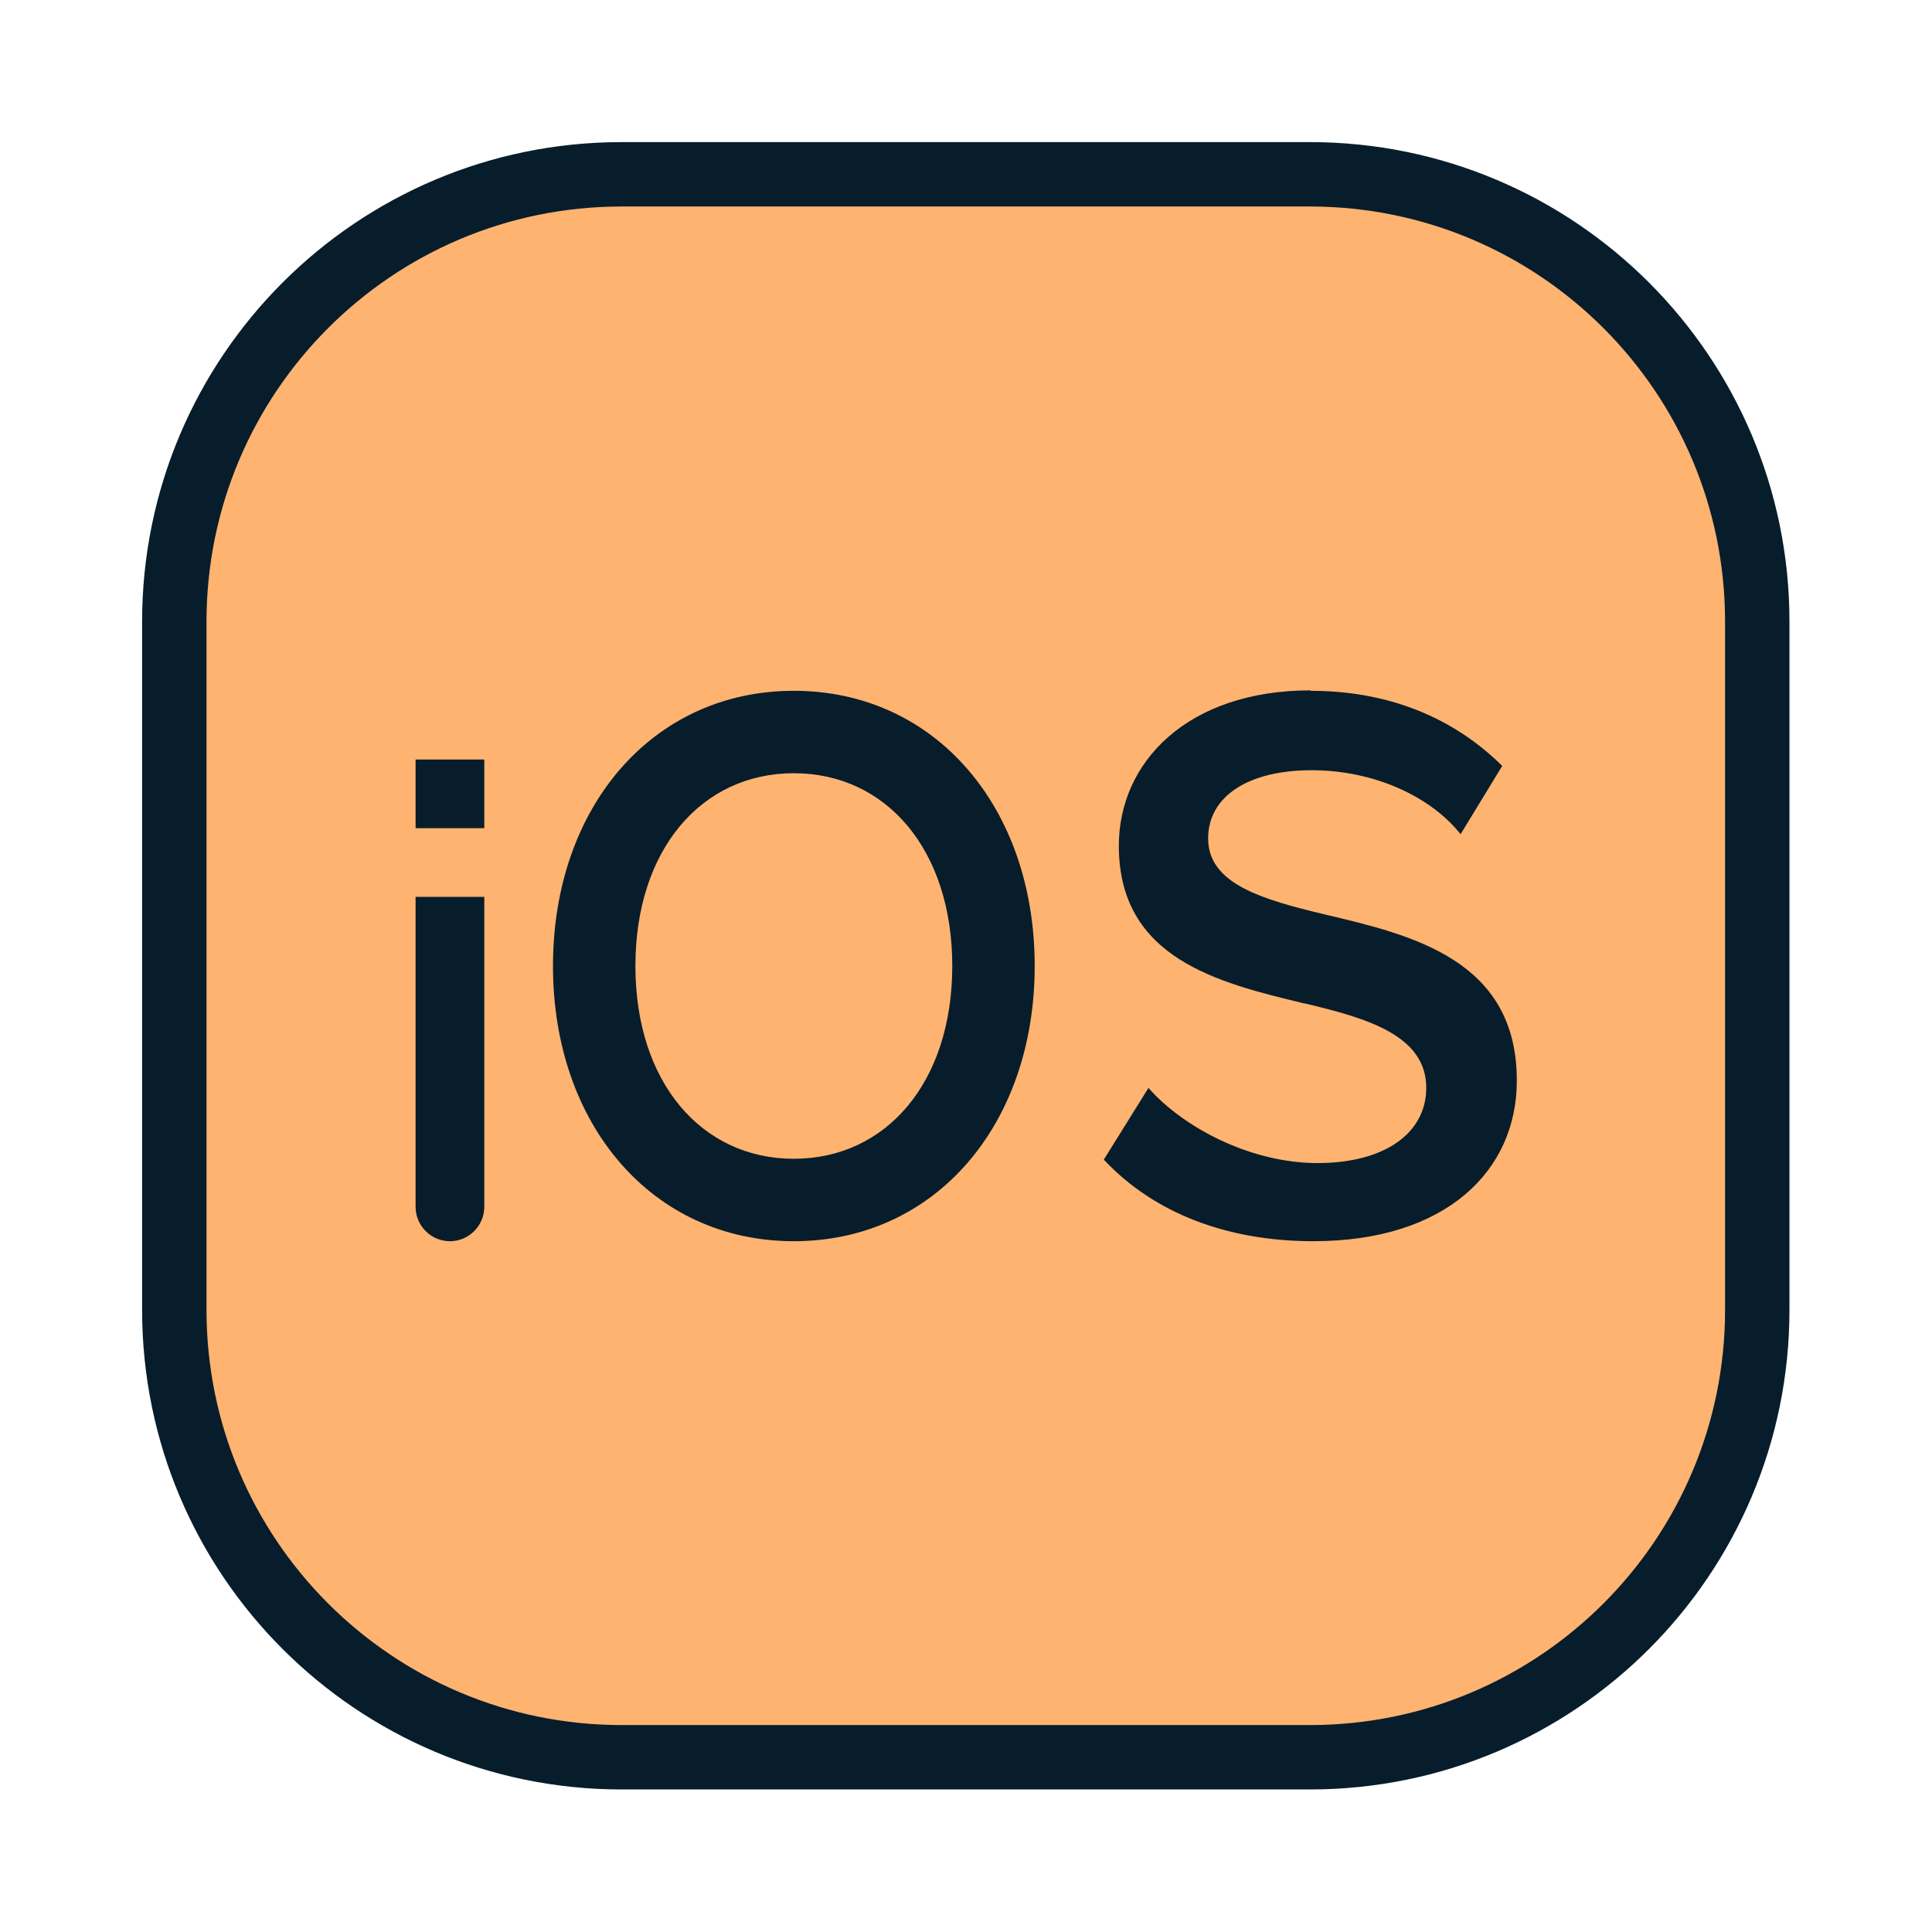
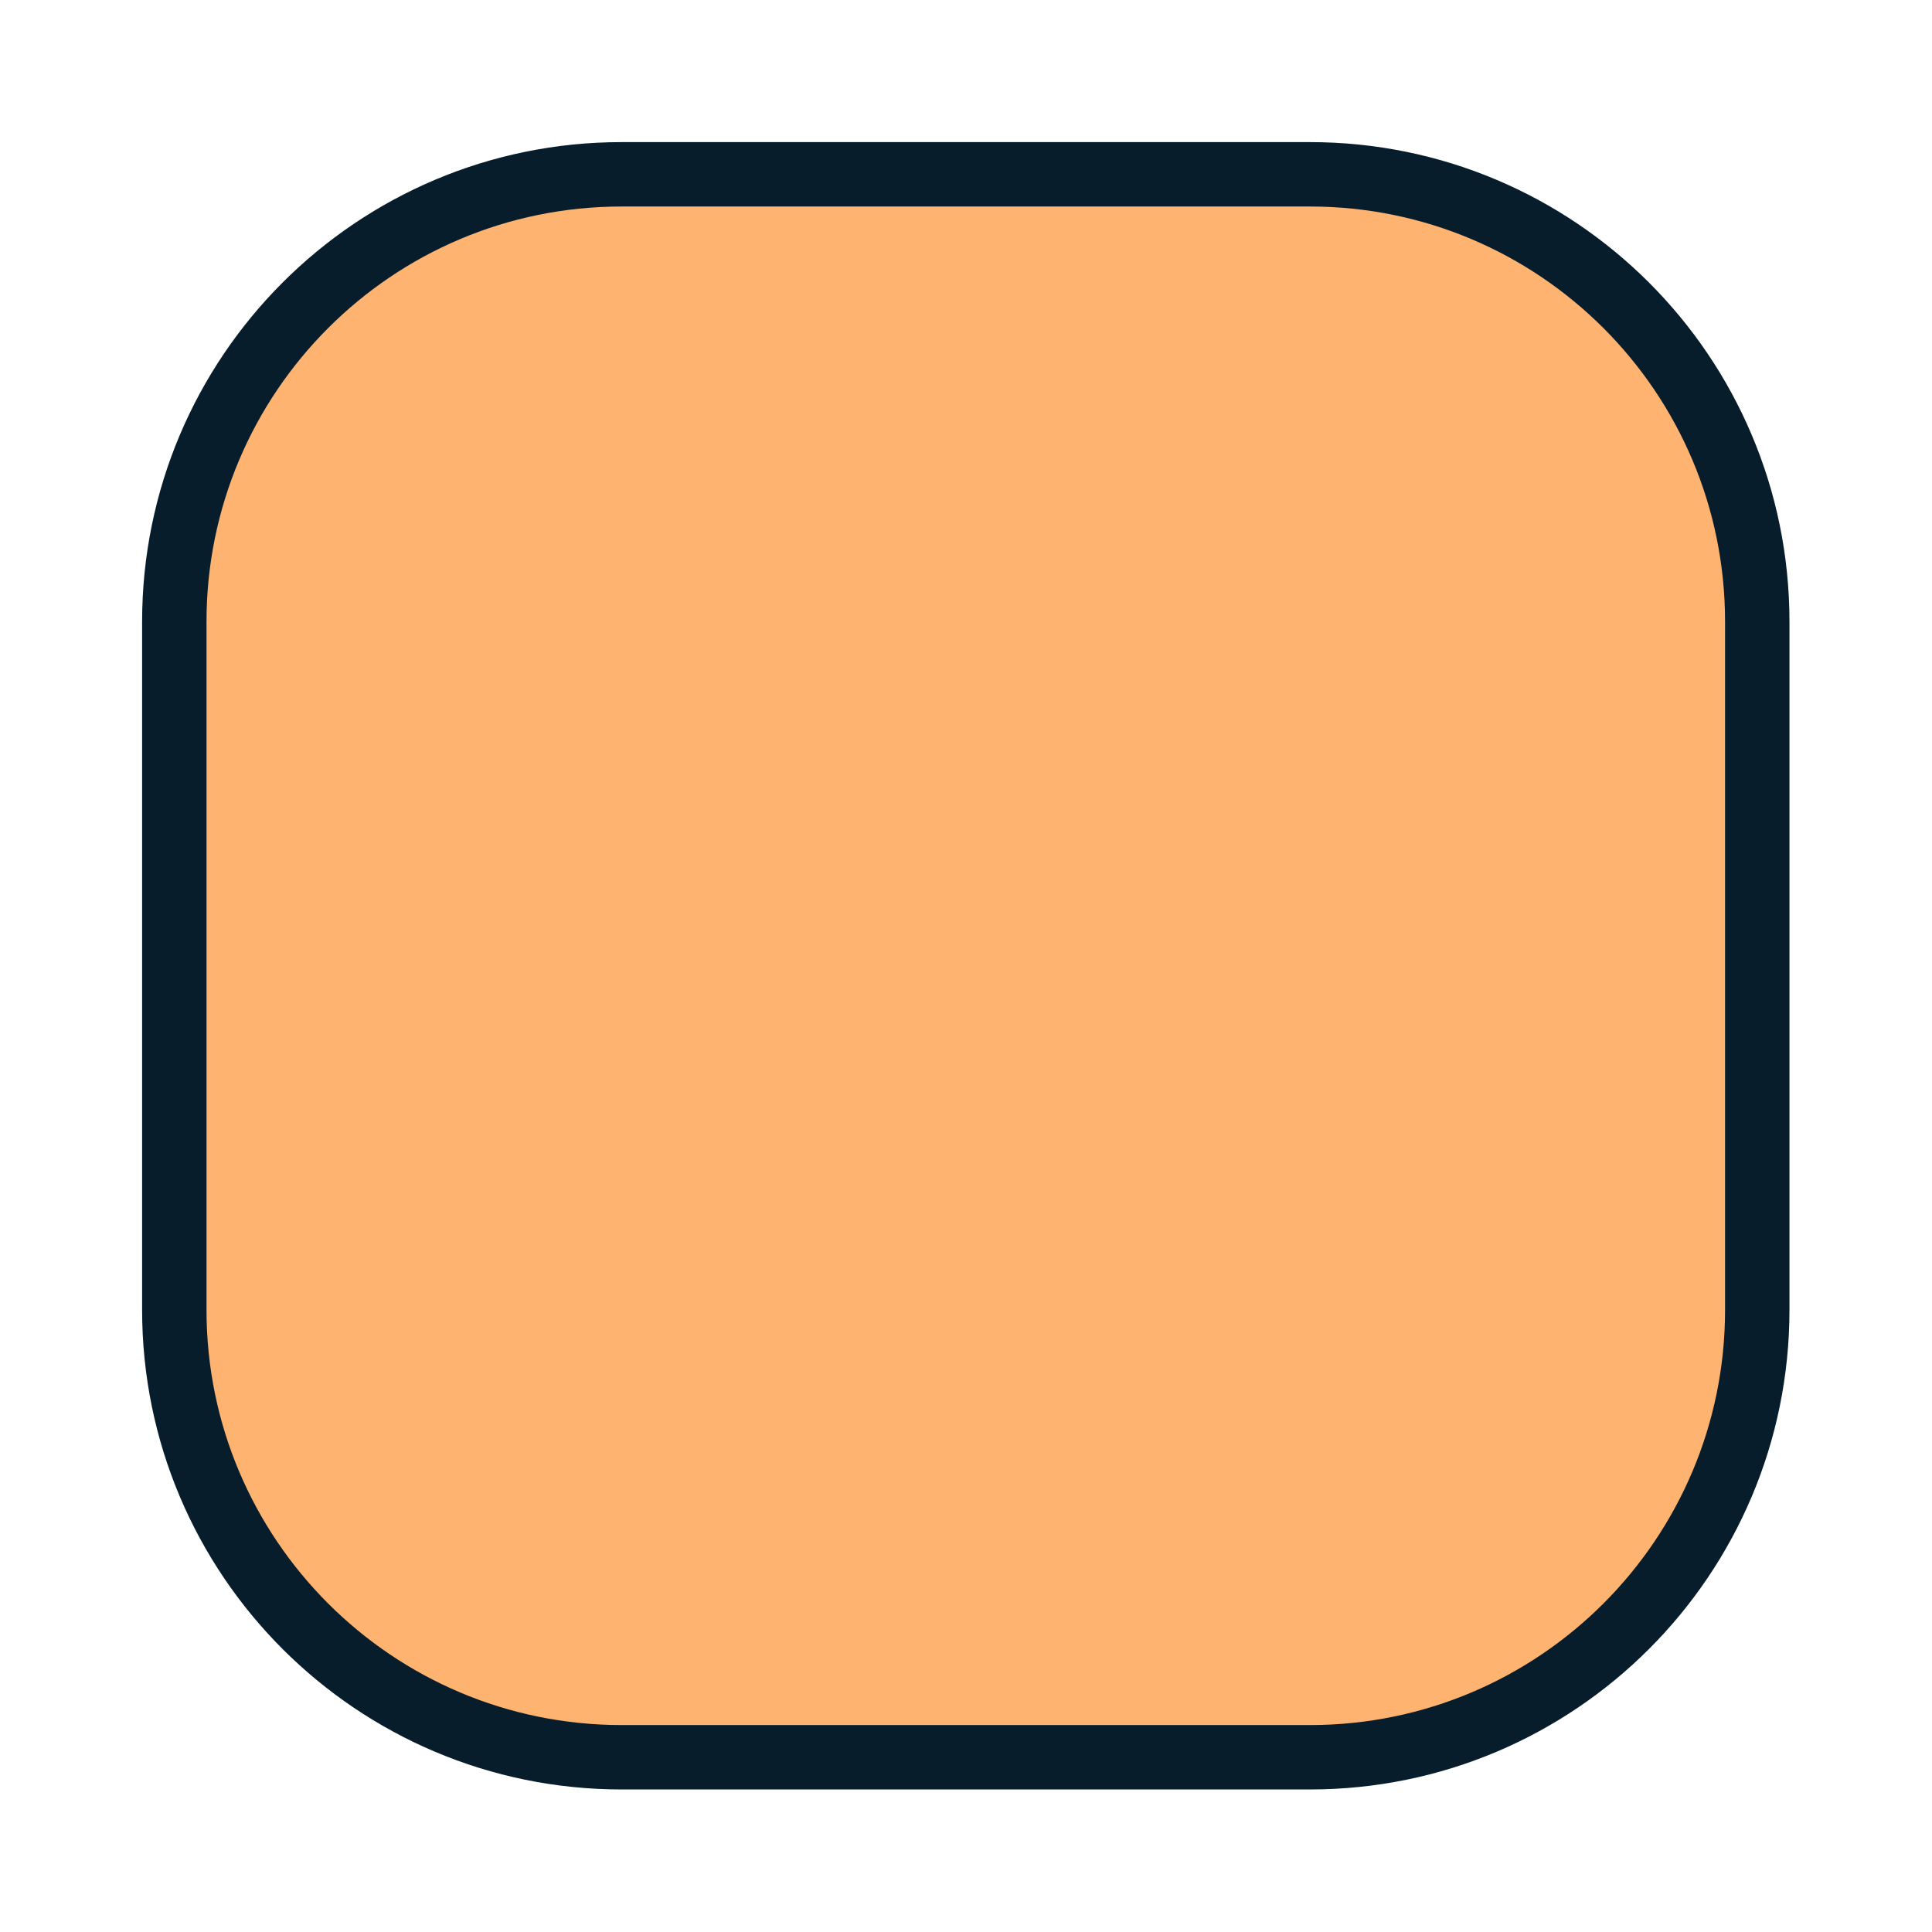
<svg xmlns="http://www.w3.org/2000/svg" id="Layer_1" data-name="Layer 1" width="45" height="45" viewBox="0 0 45 45">
  <defs>
    <style>
      .cls-1 {
        fill: #071d2b;
        fill-rule: evenodd;
      }

      .cls-2 {
        fill: #ffb370;
        stroke: #071d2b;
        stroke-linecap: round;
        stroke-linejoin: round;
        stroke-width: 1.5px;
      }
    </style>
  </defs>
  <path class="cls-2" d="M30.52,4.06H14.48c-5.76,0-10.42,4.67-10.42,10.42v16.03c0,5.76,4.67,10.42,10.42,10.42h16.03c5.76,0,10.42-4.67,10.42-10.42V14.48c0-5.76-4.67-10.42-10.42-10.42Z" />
-   <path class="cls-1" d="M18.49,16.09c3.29,0,5.61,2.71,5.61,6.41s-2.32,6.41-5.61,6.41-5.61-2.71-5.61-6.41,2.32-6.41,5.61-6.41ZM30.52,16.09c2.02,0,3.47.76,4.47,1.75l-.97,1.59c-.68-.86-1.99-1.49-3.47-1.49s-2.41.61-2.41,1.59c0,1.06,1.26,1.42,2.72,1.77,2.04.48,4.47,1.06,4.47,3.87,0,2.1-1.65,3.74-4.74,3.74-1.97,0-3.69-.63-4.88-1.9l1.04-1.67c.8.91,2.36,1.75,3.94,1.75s2.53-.71,2.53-1.75c0-1.21-1.34-1.62-2.84-1.97h-.01c-1.99-.48-4.31-1.04-4.31-3.67,0-1.95,1.6-3.62,4.47-3.62ZM11.28,28.11v-7.22h-1.6v7.22c0,.44.36.8.8.8s.8-.36.8-.8ZM18.49,18.01c-2.15,0-3.69,1.78-3.69,4.49s1.54,4.49,3.69,4.49,3.69-1.78,3.69-4.49-1.54-4.49-3.69-4.49ZM11.28,19.29v-1.6h-1.6v1.6h1.6Z" />
</svg>